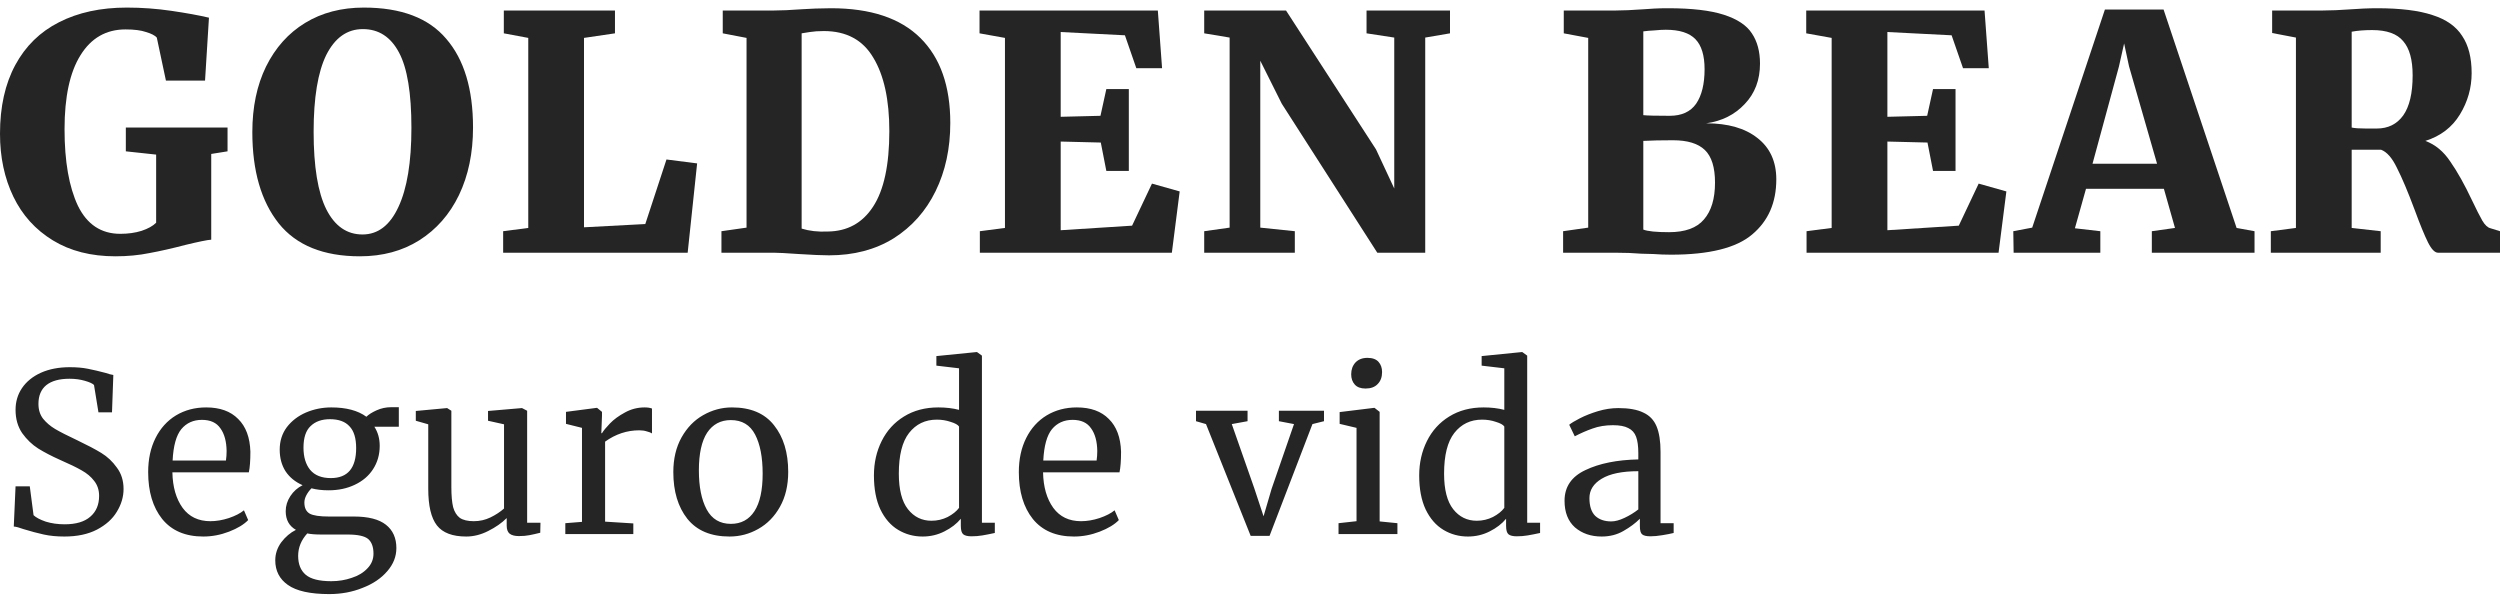
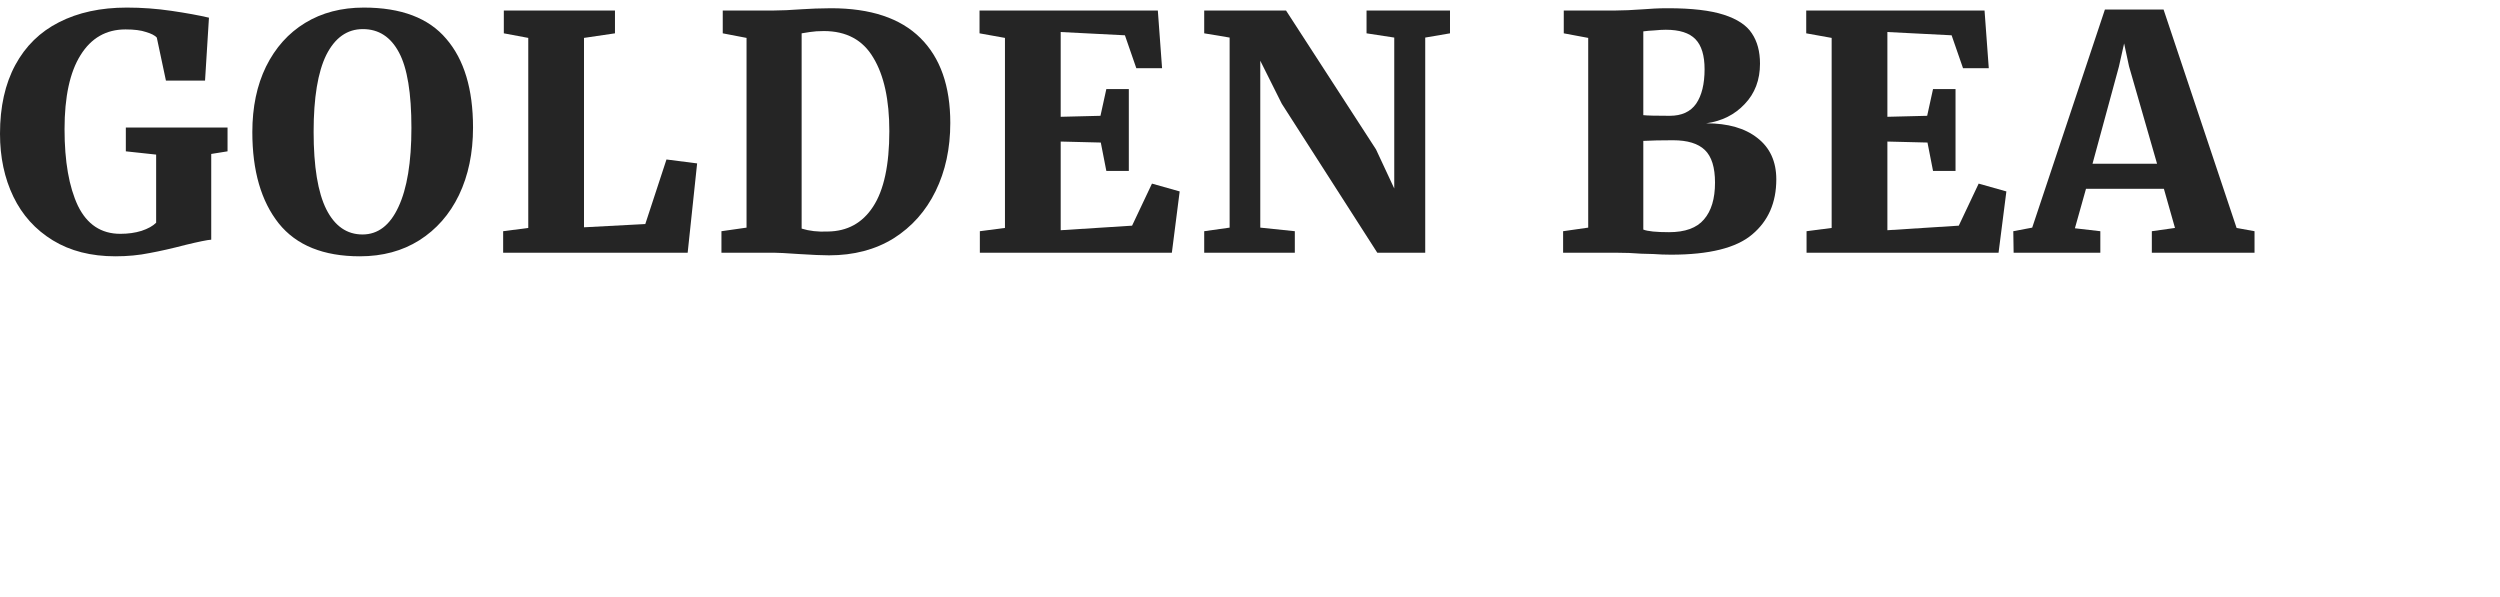
<svg xmlns="http://www.w3.org/2000/svg" width="180" height="43" viewBox="0 0 180 43" fill="none">
-   <path d="M163.5 16.647L165.307 16.412V2.705L163.594 2.377V0.757H167.208C167.506 0.757 167.826 0.749 168.171 0.734C168.531 0.718 168.804 0.702 168.992 0.687C169.837 0.624 170.557 0.593 171.152 0.593C172.826 0.593 174.156 0.757 175.142 1.086C176.127 1.399 176.839 1.899 177.277 2.588C177.731 3.261 177.958 4.153 177.958 5.264C177.958 6.328 177.676 7.321 177.113 8.244C176.55 9.167 175.72 9.801 174.625 10.145C175.345 10.411 175.947 10.912 176.432 11.648C176.933 12.367 177.45 13.29 177.982 14.417C178.294 15.074 178.545 15.567 178.733 15.896C178.92 16.209 179.116 16.389 179.319 16.436L180 16.647V18.196H175.541C175.306 18.196 175.063 17.946 174.813 17.445C174.563 16.944 174.242 16.162 173.851 15.098C173.366 13.799 172.943 12.798 172.583 12.094C172.239 11.374 171.856 10.936 171.433 10.779H169.321V16.412L171.41 16.647V18.196H163.5V16.647ZM171.128 9.254C171.942 9.254 172.575 8.941 173.029 8.315C173.483 7.673 173.71 6.711 173.71 5.428C173.71 4.301 173.483 3.48 173.029 2.963C172.591 2.431 171.848 2.165 170.799 2.165C170.236 2.165 169.743 2.204 169.321 2.283V9.183C169.524 9.23 169.861 9.254 170.33 9.254C170.799 9.254 171.065 9.254 171.128 9.254Z" fill="#252525" />
  <path d="M151.553 0.687H155.777L161.035 16.412L162.326 16.647V18.196H154.932V16.647L156.599 16.412L155.801 13.596H150.191L149.393 16.436L151.224 16.647V18.196H144.981L144.957 16.647L146.319 16.389L151.553 0.687ZM153.289 4.771L152.937 3.128L152.562 4.794L150.661 11.788H155.308L153.289 4.771Z" fill="#252525" />
  <path d="M131.879 2.729L130.048 2.4V0.757H142.887L143.192 4.911H141.338L140.516 2.541L135.892 2.306V8.409L138.756 8.338L139.178 6.414H140.798V12.305H139.178L138.779 10.263L135.892 10.192V16.576L141.032 16.248L142.464 13.22L144.459 13.783L143.896 18.196H130.072V16.647L131.879 16.412V2.729Z" fill="#252525" />
  <path d="M114.351 2.729L112.591 2.4V0.757H116.299C116.831 0.757 117.535 0.726 118.411 0.663C118.599 0.648 118.834 0.632 119.116 0.616C119.397 0.601 119.726 0.593 120.101 0.593C121.807 0.593 123.145 0.749 124.115 1.062C125.085 1.375 125.758 1.821 126.133 2.4C126.524 2.979 126.72 3.707 126.72 4.583C126.72 5.756 126.352 6.727 125.617 7.493C124.897 8.26 123.974 8.722 122.847 8.878C124.412 8.878 125.64 9.23 126.532 9.934C127.44 10.638 127.894 11.632 127.894 12.915C127.894 14.589 127.315 15.911 126.157 16.881C125.015 17.852 123.066 18.337 120.313 18.337C119.874 18.337 119.452 18.321 119.045 18.29C118.638 18.274 118.349 18.266 118.177 18.266C117.613 18.219 117.003 18.196 116.346 18.196H112.544V16.647L114.351 16.389V2.729ZM118.318 8.291C118.599 8.323 119.233 8.338 120.219 8.338C121.079 8.338 121.713 8.049 122.12 7.47C122.527 6.875 122.73 6.046 122.73 4.982C122.73 3.996 122.511 3.276 122.073 2.823C121.635 2.369 120.923 2.142 119.937 2.142C119.702 2.142 119.428 2.158 119.116 2.189C118.803 2.204 118.537 2.228 118.318 2.259V8.291ZM118.318 16.529C118.63 16.655 119.249 16.717 120.172 16.717C121.33 16.717 122.167 16.412 122.683 15.802C123.215 15.192 123.481 14.308 123.481 13.15C123.481 12.054 123.239 11.272 122.753 10.803C122.268 10.333 121.502 10.098 120.453 10.098C119.593 10.098 118.881 10.114 118.318 10.145V16.529Z" fill="#252525" />
  <path d="M88.533 2.705L86.703 2.4V0.757H92.594L99.072 10.756L100.386 13.572V2.705L98.391 2.4V0.757H104.4V2.4L102.616 2.705V18.196H99.165L92.289 7.47L90.74 4.372V16.389L93.227 16.647V18.196H86.703V16.647L88.533 16.389V2.705Z" fill="#252525" />
  <path d="M72.357 2.729L70.526 2.4V0.757H83.364L83.669 4.911H81.815L80.994 2.541L76.37 2.306V8.409L79.234 8.338L79.656 6.414H81.275V12.305H79.656L79.257 10.263L76.37 10.192V16.576L81.51 16.248L82.942 13.22L84.937 13.783L84.374 18.196H70.549V16.647L72.357 16.412V2.729Z" fill="#252525" />
  <path d="M53.751 2.729L52.038 2.4V0.757H55.7C56.216 0.757 56.912 0.726 57.788 0.663C57.992 0.648 58.297 0.632 58.704 0.616C59.126 0.601 59.502 0.593 59.83 0.593C62.678 0.593 64.822 1.305 66.261 2.729C67.701 4.153 68.421 6.195 68.421 8.855C68.421 10.685 68.069 12.32 67.364 13.76C66.66 15.2 65.651 16.334 64.337 17.163C63.022 17.977 61.473 18.384 59.69 18.384C59.204 18.384 58.477 18.352 57.507 18.29C56.599 18.227 56.012 18.196 55.746 18.196H51.944V16.647L53.751 16.389V2.729ZM57.718 16.459C58.266 16.631 58.892 16.702 59.596 16.67C61.004 16.655 62.091 16.06 62.858 14.886C63.64 13.697 64.032 11.882 64.032 9.441C64.032 7.188 63.648 5.428 62.882 4.16C62.13 2.877 60.941 2.236 59.314 2.236C58.938 2.236 58.602 2.259 58.305 2.306C58.007 2.353 57.812 2.384 57.718 2.4V16.459Z" fill="#252525" />
  <path d="M38.035 2.729L36.275 2.4V0.757H44.278V2.4L42.048 2.729V16.365L46.461 16.131L47.986 11.483L50.193 11.765L49.512 18.196H36.227V16.647L38.035 16.412V2.729Z" fill="#252525" />
  <path d="M25.913 18.454C23.285 18.454 21.337 17.664 20.069 16.084C18.802 14.488 18.168 12.297 18.168 9.512C18.168 7.712 18.497 6.14 19.154 4.794C19.827 3.433 20.765 2.384 21.97 1.649C23.175 0.914 24.583 0.546 26.195 0.546C28.886 0.546 30.866 1.297 32.133 2.799C33.416 4.286 34.058 6.414 34.058 9.183C34.058 11.014 33.721 12.633 33.048 14.042C32.376 15.434 31.421 16.522 30.185 17.304C28.965 18.071 27.541 18.454 25.913 18.454ZM26.125 2.095C24.998 2.095 24.122 2.713 23.496 3.949C22.886 5.185 22.581 7.032 22.581 9.488C22.581 11.992 22.886 13.854 23.496 15.074C24.106 16.279 24.975 16.882 26.101 16.882C27.212 16.882 28.073 16.224 28.683 14.91C29.309 13.58 29.622 11.679 29.622 9.207C29.622 6.703 29.325 4.896 28.73 3.785C28.135 2.658 27.267 2.095 26.125 2.095Z" fill="#252525" />
  <path d="M8.309 18.454C6.556 18.454 5.054 18.071 3.802 17.304C2.55 16.537 1.604 15.489 0.962 14.159C0.321 12.829 0 11.319 0 9.629C0 7.689 0.368 6.038 1.103 4.677C1.839 3.315 2.887 2.291 4.248 1.602C5.625 0.898 7.252 0.546 9.13 0.546C10.21 0.546 11.282 0.624 12.346 0.781C13.41 0.937 14.309 1.101 15.045 1.273L14.763 5.803H11.947L11.289 2.705C11.149 2.549 10.89 2.416 10.515 2.306C10.155 2.181 9.662 2.118 9.036 2.118C7.644 2.118 6.564 2.736 5.797 3.973C5.031 5.193 4.647 6.969 4.647 9.3C4.647 11.616 4.968 13.455 5.61 14.816C6.267 16.162 7.284 16.835 8.661 16.835C9.224 16.835 9.733 16.764 10.186 16.623C10.656 16.467 11.008 16.271 11.242 16.037V11.131L9.06 10.896V9.183H16.383V10.896L15.209 11.084V17.257C14.943 17.273 14.325 17.398 13.355 17.633C12.4 17.883 11.54 18.079 10.773 18.219C10.006 18.376 9.185 18.454 8.309 18.454Z" fill="#252525" />
-   <path d="M4.64 38.63C4.085 38.63 3.589 38.582 3.152 38.486C2.715 38.39 2.235 38.262 1.712 38.102C1.392 37.985 1.152 37.921 0.992 37.91L1.12 35.014H2.144L2.416 37.094C2.597 37.265 2.891 37.419 3.296 37.558C3.712 37.686 4.165 37.75 4.656 37.75C5.467 37.75 6.08 37.569 6.496 37.206C6.923 36.843 7.136 36.342 7.136 35.702C7.136 35.286 7.019 34.929 6.784 34.63C6.56 34.331 6.256 34.075 5.872 33.862C5.499 33.649 4.981 33.398 4.32 33.11C3.723 32.843 3.2 32.571 2.752 32.294C2.315 32.017 1.931 31.649 1.6 31.19C1.28 30.721 1.12 30.161 1.12 29.51C1.12 28.923 1.275 28.401 1.584 27.942C1.904 27.473 2.357 27.105 2.944 26.838C3.541 26.571 4.235 26.438 5.024 26.438C5.515 26.438 5.947 26.475 6.32 26.55C6.704 26.625 7.136 26.726 7.616 26.854C7.829 26.929 8.011 26.977 8.16 26.998L8.064 29.686H7.088L6.768 27.718C6.661 27.611 6.437 27.51 6.096 27.414C5.765 27.318 5.403 27.27 5.008 27.27C4.272 27.27 3.712 27.425 3.328 27.734C2.955 28.043 2.768 28.491 2.768 29.078C2.768 29.505 2.88 29.862 3.104 30.15C3.339 30.438 3.627 30.683 3.968 30.886C4.309 31.089 4.853 31.366 5.6 31.718C6.293 32.049 6.859 32.347 7.296 32.614C7.733 32.881 8.107 33.233 8.416 33.67C8.736 34.097 8.896 34.609 8.896 35.206C8.896 35.771 8.736 36.315 8.416 36.838C8.107 37.361 7.627 37.793 6.976 38.134C6.336 38.465 5.557 38.63 4.64 38.63ZM14.636 38.63C13.345 38.63 12.359 38.209 11.676 37.366C11.004 36.523 10.668 35.398 10.668 33.99C10.668 33.062 10.844 32.246 11.196 31.542C11.548 30.838 12.039 30.294 12.668 29.91C13.308 29.526 14.033 29.334 14.844 29.334C15.836 29.334 16.604 29.611 17.148 30.166C17.703 30.71 17.996 31.494 18.028 32.518C18.028 33.169 17.991 33.665 17.916 34.006H12.412C12.433 35.062 12.679 35.915 13.148 36.566C13.617 37.206 14.284 37.526 15.148 37.526C15.575 37.526 16.017 37.451 16.476 37.302C16.945 37.142 17.308 36.955 17.564 36.742L17.868 37.446C17.559 37.766 17.1 38.043 16.492 38.278C15.884 38.513 15.265 38.63 14.636 38.63ZM16.268 33.158C16.3 32.934 16.316 32.705 16.316 32.47C16.305 31.777 16.156 31.233 15.868 30.838C15.591 30.433 15.148 30.23 14.54 30.23C13.921 30.23 13.425 30.454 13.052 30.902C12.689 31.35 12.481 32.102 12.428 33.158H16.268ZM23.707 42.774C22.342 42.774 21.35 42.555 20.731 42.118C20.123 41.691 19.819 41.099 19.819 40.342C19.819 39.873 19.963 39.441 20.251 39.046C20.55 38.651 20.902 38.353 21.307 38.15C20.817 37.873 20.571 37.425 20.571 36.806C20.571 36.422 20.683 36.059 20.907 35.718C21.131 35.377 21.424 35.115 21.787 34.934C21.254 34.699 20.843 34.363 20.555 33.926C20.278 33.489 20.139 32.971 20.139 32.374C20.139 31.755 20.31 31.217 20.651 30.758C21.003 30.299 21.462 29.947 22.027 29.702C22.603 29.457 23.211 29.334 23.851 29.334C24.928 29.334 25.771 29.558 26.379 30.006C26.539 29.846 26.785 29.691 27.115 29.542C27.446 29.393 27.798 29.318 28.171 29.318H28.715V30.726H26.955C27.211 31.121 27.339 31.579 27.339 32.102C27.339 32.731 27.179 33.291 26.859 33.782C26.55 34.262 26.113 34.635 25.547 34.902C24.992 35.169 24.363 35.302 23.659 35.302C23.201 35.302 22.79 35.254 22.427 35.158C22.278 35.307 22.155 35.473 22.059 35.654C21.963 35.835 21.915 36.011 21.915 36.182C21.915 36.566 22.043 36.833 22.299 36.982C22.555 37.121 23.014 37.19 23.675 37.19H25.483C26.518 37.19 27.286 37.387 27.787 37.782C28.288 38.177 28.539 38.737 28.539 39.462C28.539 40.07 28.32 40.625 27.883 41.126C27.446 41.638 26.854 42.038 26.107 42.326C25.371 42.625 24.571 42.774 23.707 42.774ZM23.819 34.422C25.035 34.422 25.643 33.702 25.643 32.262C25.643 31.547 25.483 31.025 25.163 30.694C24.854 30.353 24.384 30.182 23.755 30.182C23.169 30.182 22.704 30.347 22.363 30.678C22.022 30.998 21.851 31.515 21.851 32.23C21.851 32.902 22.011 33.435 22.331 33.83C22.662 34.225 23.158 34.422 23.819 34.422ZM23.851 41.846C24.374 41.846 24.864 41.766 25.323 41.606C25.793 41.457 26.171 41.227 26.459 40.918C26.747 40.619 26.891 40.267 26.891 39.862C26.891 39.382 26.763 39.03 26.507 38.806C26.251 38.593 25.755 38.486 25.019 38.486H23.131C22.704 38.486 22.369 38.459 22.123 38.406C21.686 38.886 21.467 39.425 21.467 40.022C21.467 40.619 21.648 41.073 22.011 41.382C22.374 41.691 22.987 41.846 23.851 41.846ZM37.362 38.598C37.063 38.598 36.839 38.539 36.69 38.422C36.551 38.305 36.482 38.113 36.482 37.846V37.302C36.13 37.654 35.687 37.963 35.154 38.23C34.631 38.497 34.103 38.63 33.57 38.63C32.578 38.63 31.874 38.363 31.458 37.83C31.042 37.297 30.834 36.417 30.834 35.19V30.55L29.938 30.294V29.59L32.178 29.382H32.194L32.498 29.574V35.062C32.498 35.681 32.541 36.166 32.626 36.518C32.722 36.859 32.882 37.115 33.106 37.286C33.34 37.446 33.676 37.526 34.114 37.526C34.541 37.526 34.941 37.435 35.314 37.254C35.687 37.073 36.013 36.859 36.29 36.614V30.55L35.138 30.294V29.59L37.57 29.382H37.586L37.954 29.574V37.638H38.914L38.898 38.358C38.599 38.433 38.338 38.491 38.114 38.534C37.901 38.577 37.65 38.598 37.362 38.598ZM40.703 37.67L41.903 37.574V30.806L40.751 30.518V29.654L42.959 29.366H42.991L43.343 29.654V29.942L43.295 31.19H43.343C43.45 31.009 43.642 30.774 43.919 30.486C44.197 30.198 44.554 29.937 44.991 29.702C45.429 29.457 45.903 29.334 46.415 29.334C46.629 29.334 46.805 29.361 46.943 29.414V31.206C46.869 31.153 46.746 31.105 46.575 31.062C46.415 31.009 46.234 30.982 46.031 30.982C45.146 30.982 44.325 31.254 43.567 31.798V37.558L45.599 37.686V38.454H40.703V37.67ZM48.479 33.99C48.479 33.03 48.677 32.198 49.071 31.494C49.466 30.79 49.983 30.257 50.623 29.894C51.274 29.521 51.967 29.334 52.703 29.334C54.047 29.334 55.055 29.761 55.727 30.614C56.41 31.467 56.751 32.587 56.751 33.974C56.751 34.945 56.554 35.782 56.159 36.486C55.765 37.19 55.242 37.723 54.591 38.086C53.951 38.449 53.263 38.63 52.527 38.63C51.183 38.63 50.17 38.203 49.487 37.35C48.815 36.497 48.479 35.377 48.479 33.99ZM52.623 37.718C53.359 37.718 53.925 37.414 54.319 36.806C54.714 36.198 54.911 35.297 54.911 34.102C54.911 32.918 54.73 31.979 54.367 31.286C54.005 30.593 53.423 30.246 52.623 30.246C51.887 30.246 51.317 30.55 50.911 31.158C50.517 31.766 50.319 32.667 50.319 33.862C50.319 35.046 50.506 35.985 50.879 36.678C51.253 37.371 51.834 37.718 52.623 37.718ZM66.427 38.63C65.787 38.63 65.2 38.47 64.667 38.15C64.133 37.83 63.707 37.339 63.387 36.678C63.077 36.017 62.923 35.201 62.923 34.23C62.923 33.323 63.109 32.497 63.483 31.75C63.856 31.003 64.389 30.417 65.083 29.99C65.787 29.553 66.613 29.334 67.563 29.334C68.107 29.334 68.603 29.393 69.051 29.51V26.518L67.419 26.326V25.638L70.299 25.35H70.347L70.699 25.606V37.638H71.627V38.374C71.285 38.449 70.987 38.507 70.731 38.55C70.485 38.593 70.224 38.614 69.947 38.614C69.669 38.614 69.472 38.566 69.355 38.47C69.237 38.374 69.179 38.171 69.179 37.862V37.35C68.88 37.713 68.485 38.017 67.995 38.262C67.515 38.507 66.992 38.63 66.427 38.63ZM67.067 37.494C67.483 37.494 67.872 37.403 68.235 37.222C68.597 37.03 68.869 36.811 69.051 36.566V30.71C68.965 30.582 68.763 30.47 68.443 30.374C68.133 30.267 67.803 30.214 67.451 30.214C66.619 30.214 65.952 30.534 65.451 31.174C64.96 31.803 64.715 32.779 64.715 34.102C64.715 35.254 64.933 36.107 65.371 36.662C65.808 37.217 66.373 37.494 67.067 37.494ZM77.324 38.63C76.034 38.63 75.047 38.209 74.364 37.366C73.692 36.523 73.356 35.398 73.356 33.99C73.356 33.062 73.532 32.246 73.884 31.542C74.236 30.838 74.727 30.294 75.356 29.91C75.996 29.526 76.722 29.334 77.532 29.334C78.524 29.334 79.292 29.611 79.836 30.166C80.391 30.71 80.684 31.494 80.716 32.518C80.716 33.169 80.679 33.665 80.604 34.006H75.1C75.121 35.062 75.367 35.915 75.836 36.566C76.305 37.206 76.972 37.526 77.836 37.526C78.263 37.526 78.706 37.451 79.164 37.302C79.633 37.142 79.996 36.955 80.252 36.742L80.556 37.446C80.247 37.766 79.788 38.043 79.18 38.278C78.572 38.513 77.954 38.63 77.324 38.63ZM78.956 33.158C78.988 32.934 79.004 32.705 79.004 32.47C78.993 31.777 78.844 31.233 78.556 30.838C78.279 30.433 77.836 30.23 77.228 30.23C76.609 30.23 76.114 30.454 75.74 30.902C75.377 31.35 75.169 32.102 75.116 33.158H78.956ZM86.112 29.574H89.824V30.326L88.688 30.534L90.304 35.142L90.976 37.174L91.552 35.206L93.168 30.534L92.08 30.326V29.574H95.328V30.326L94.496 30.534L91.408 38.582H90.048L86.832 30.534L86.112 30.326V29.574ZM98.31 27.974C97.969 27.974 97.713 27.878 97.542 27.686C97.371 27.494 97.286 27.249 97.286 26.95C97.286 26.609 97.387 26.326 97.59 26.102C97.803 25.878 98.091 25.766 98.454 25.766C98.817 25.766 99.083 25.862 99.254 26.054C99.424 26.246 99.51 26.491 99.51 26.79C99.51 27.153 99.403 27.441 99.19 27.654C98.987 27.867 98.699 27.974 98.326 27.974H98.31ZM97.67 30.806L96.454 30.518V29.67L98.934 29.366H98.966L99.334 29.654V37.542L100.614 37.67V38.454H96.374V37.67L97.67 37.526V30.806ZM105.686 38.63C105.046 38.63 104.459 38.47 103.926 38.15C103.393 37.83 102.966 37.339 102.646 36.678C102.337 36.017 102.182 35.201 102.182 34.23C102.182 33.323 102.369 32.497 102.742 31.75C103.115 31.003 103.649 30.417 104.342 29.99C105.046 29.553 105.873 29.334 106.822 29.334C107.366 29.334 107.862 29.393 108.31 29.51V26.518L106.678 26.326V25.638L109.558 25.35H109.606L109.958 25.606V37.638H110.886V38.374C110.545 38.449 110.246 38.507 109.99 38.55C109.745 38.593 109.483 38.614 109.206 38.614C108.929 38.614 108.731 38.566 108.614 38.47C108.497 38.374 108.438 38.171 108.438 37.862V37.35C108.139 37.713 107.745 38.017 107.254 38.262C106.774 38.507 106.251 38.63 105.686 38.63ZM106.326 37.494C106.742 37.494 107.131 37.403 107.494 37.222C107.857 37.03 108.129 36.811 108.31 36.566V30.71C108.225 30.582 108.022 30.47 107.702 30.374C107.393 30.267 107.062 30.214 106.71 30.214C105.878 30.214 105.211 30.534 104.71 31.174C104.219 31.803 103.974 32.779 103.974 34.102C103.974 35.254 104.193 36.107 104.63 36.662C105.067 37.217 105.633 37.494 106.326 37.494ZM112.647 36.054C112.647 35.051 113.149 34.315 114.151 33.846C115.154 33.366 116.423 33.11 117.959 33.078V32.63C117.959 32.129 117.906 31.734 117.799 31.446C117.693 31.158 117.506 30.95 117.239 30.822C116.983 30.683 116.615 30.614 116.135 30.614C115.591 30.614 115.101 30.694 114.663 30.854C114.237 31.003 113.81 31.19 113.383 31.414L112.983 30.582C113.122 30.465 113.378 30.31 113.751 30.118C114.125 29.926 114.557 29.755 115.047 29.606C115.538 29.457 116.029 29.382 116.519 29.382C117.277 29.382 117.874 29.489 118.311 29.702C118.759 29.905 119.079 30.235 119.271 30.694C119.463 31.153 119.559 31.766 119.559 32.534V37.67H120.503V38.374C120.29 38.427 120.018 38.481 119.687 38.534C119.367 38.587 119.085 38.614 118.839 38.614C118.541 38.614 118.338 38.566 118.231 38.47C118.125 38.385 118.071 38.187 118.071 37.878V37.35C117.751 37.67 117.357 37.963 116.887 38.23C116.429 38.497 115.906 38.63 115.319 38.63C114.551 38.63 113.911 38.411 113.399 37.974C112.898 37.526 112.647 36.886 112.647 36.054ZM116.007 37.542C116.285 37.542 116.605 37.457 116.967 37.286C117.33 37.115 117.661 36.913 117.959 36.678V33.926C116.797 33.926 115.917 34.107 115.319 34.47C114.733 34.822 114.439 35.286 114.439 35.862C114.439 36.438 114.578 36.865 114.855 37.142C115.143 37.409 115.527 37.542 116.007 37.542Z" fill="#252525" />
</svg>